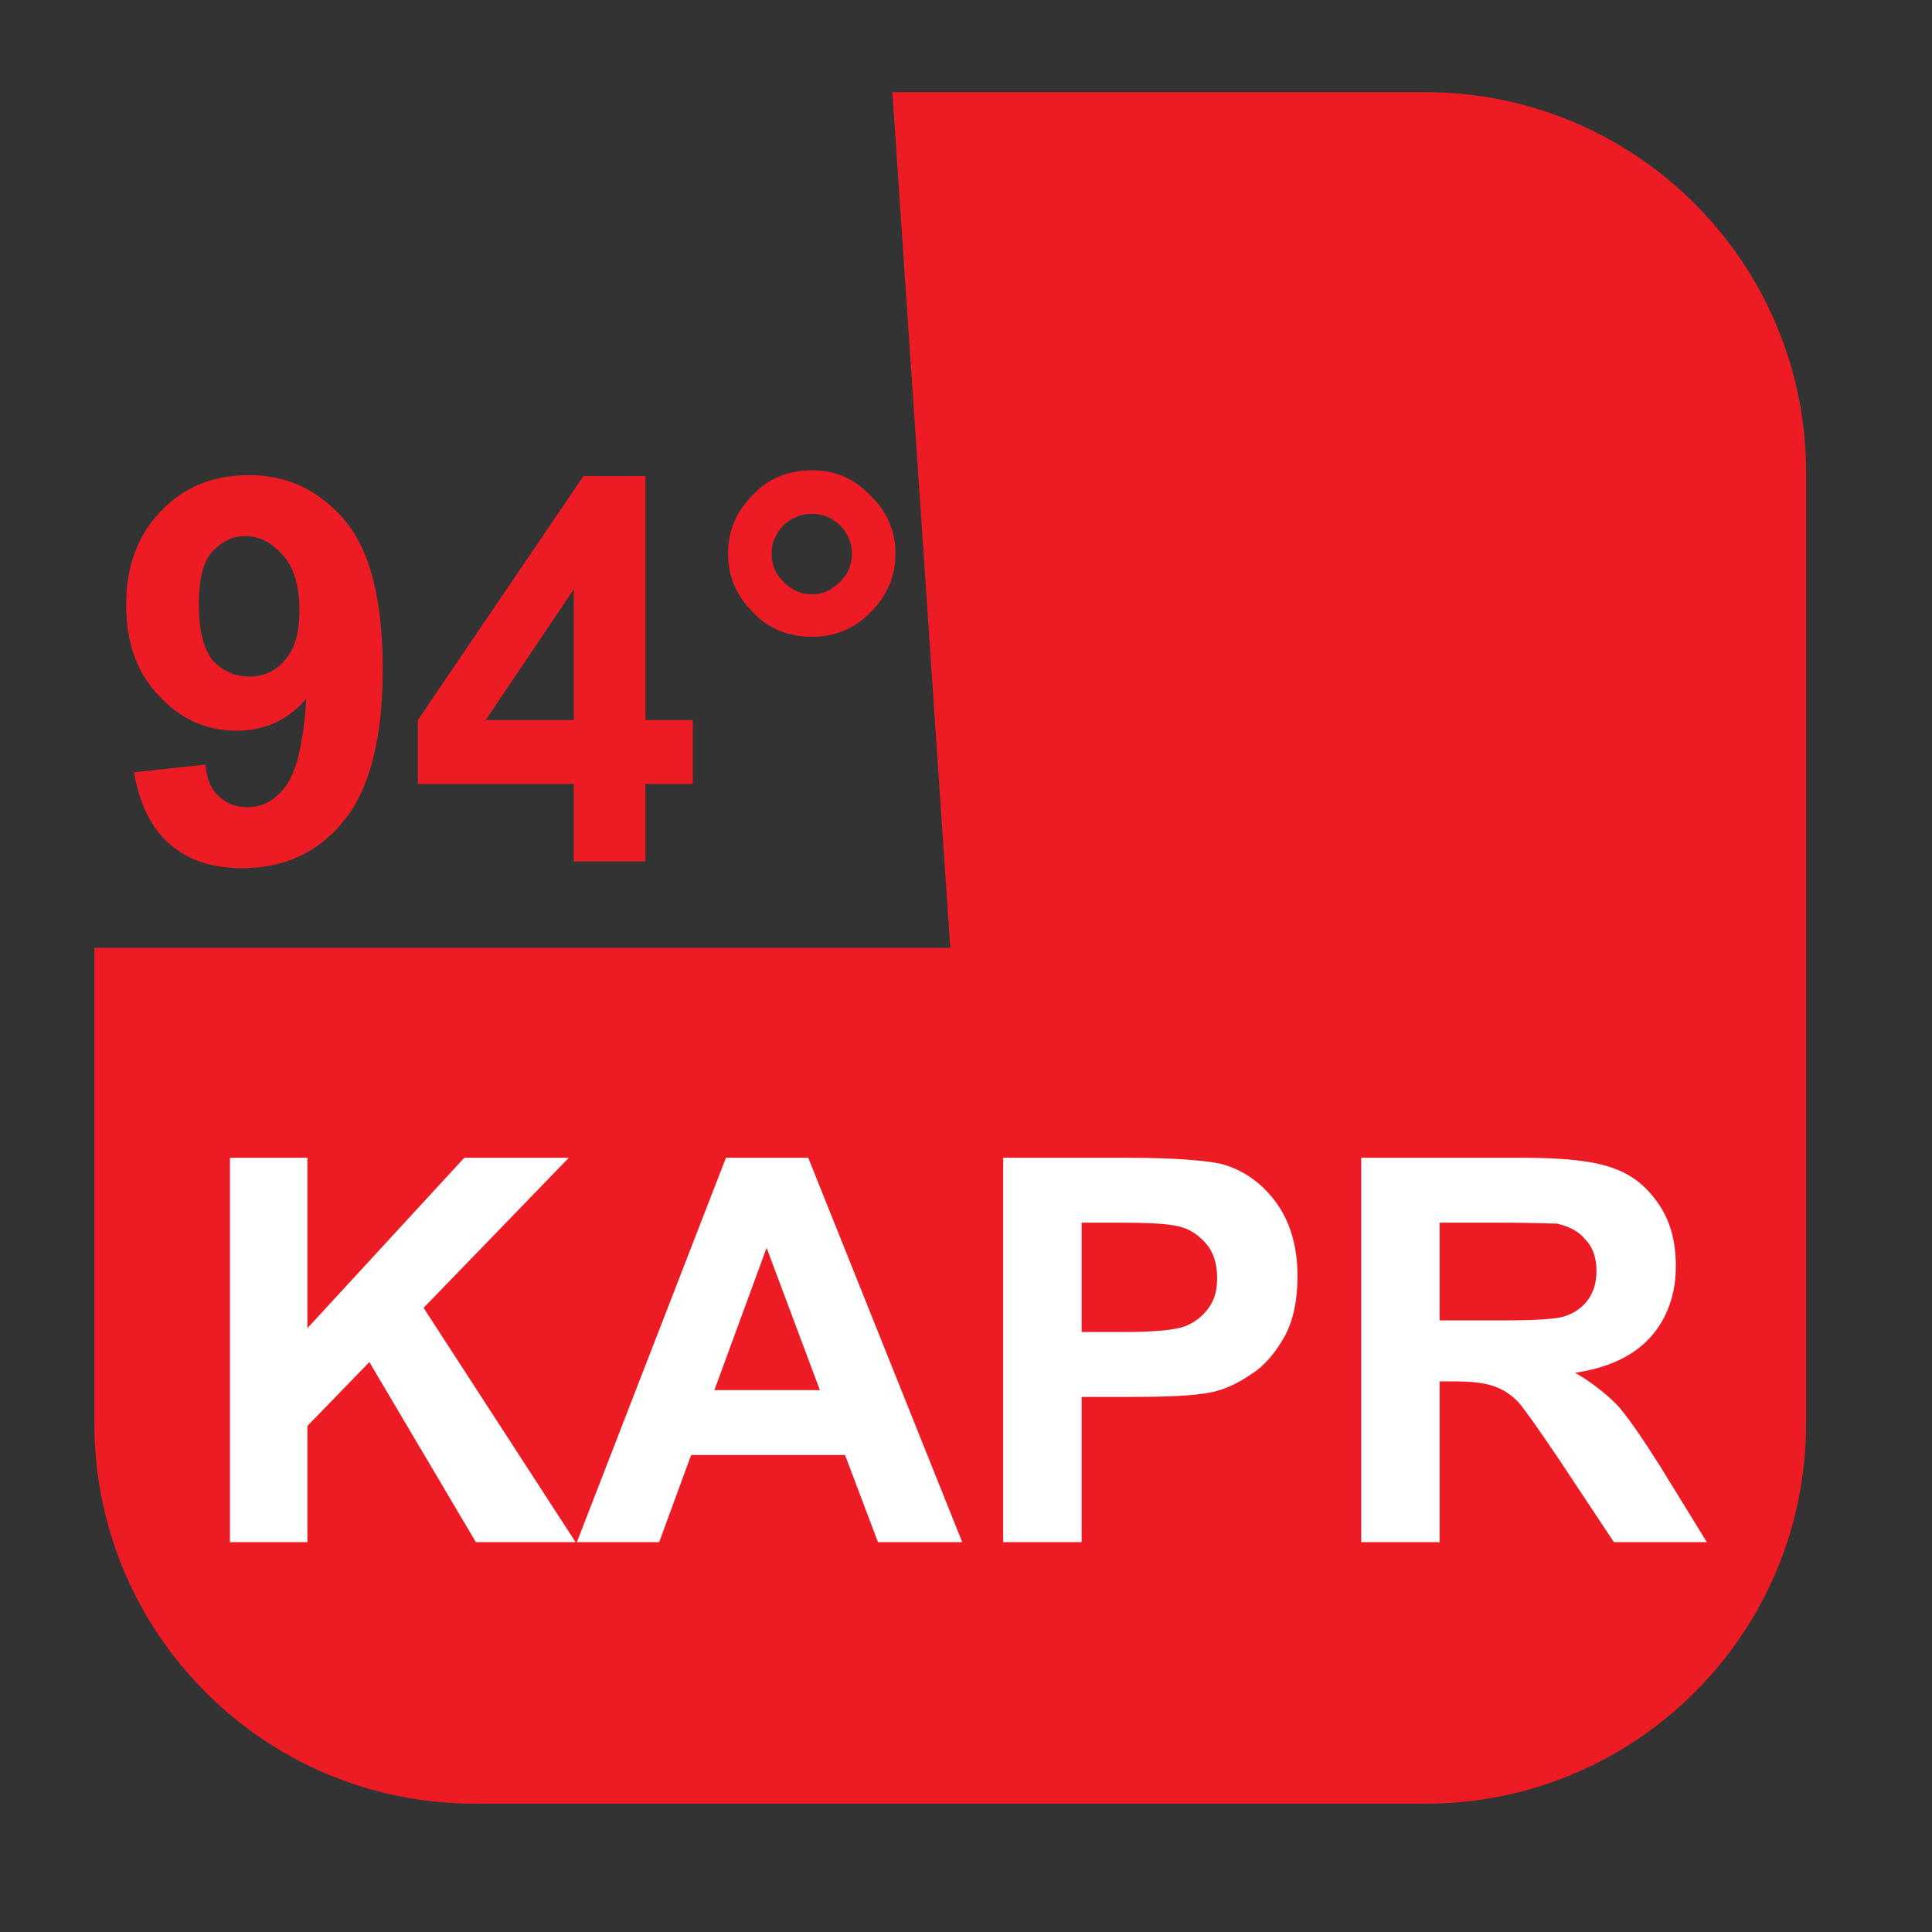
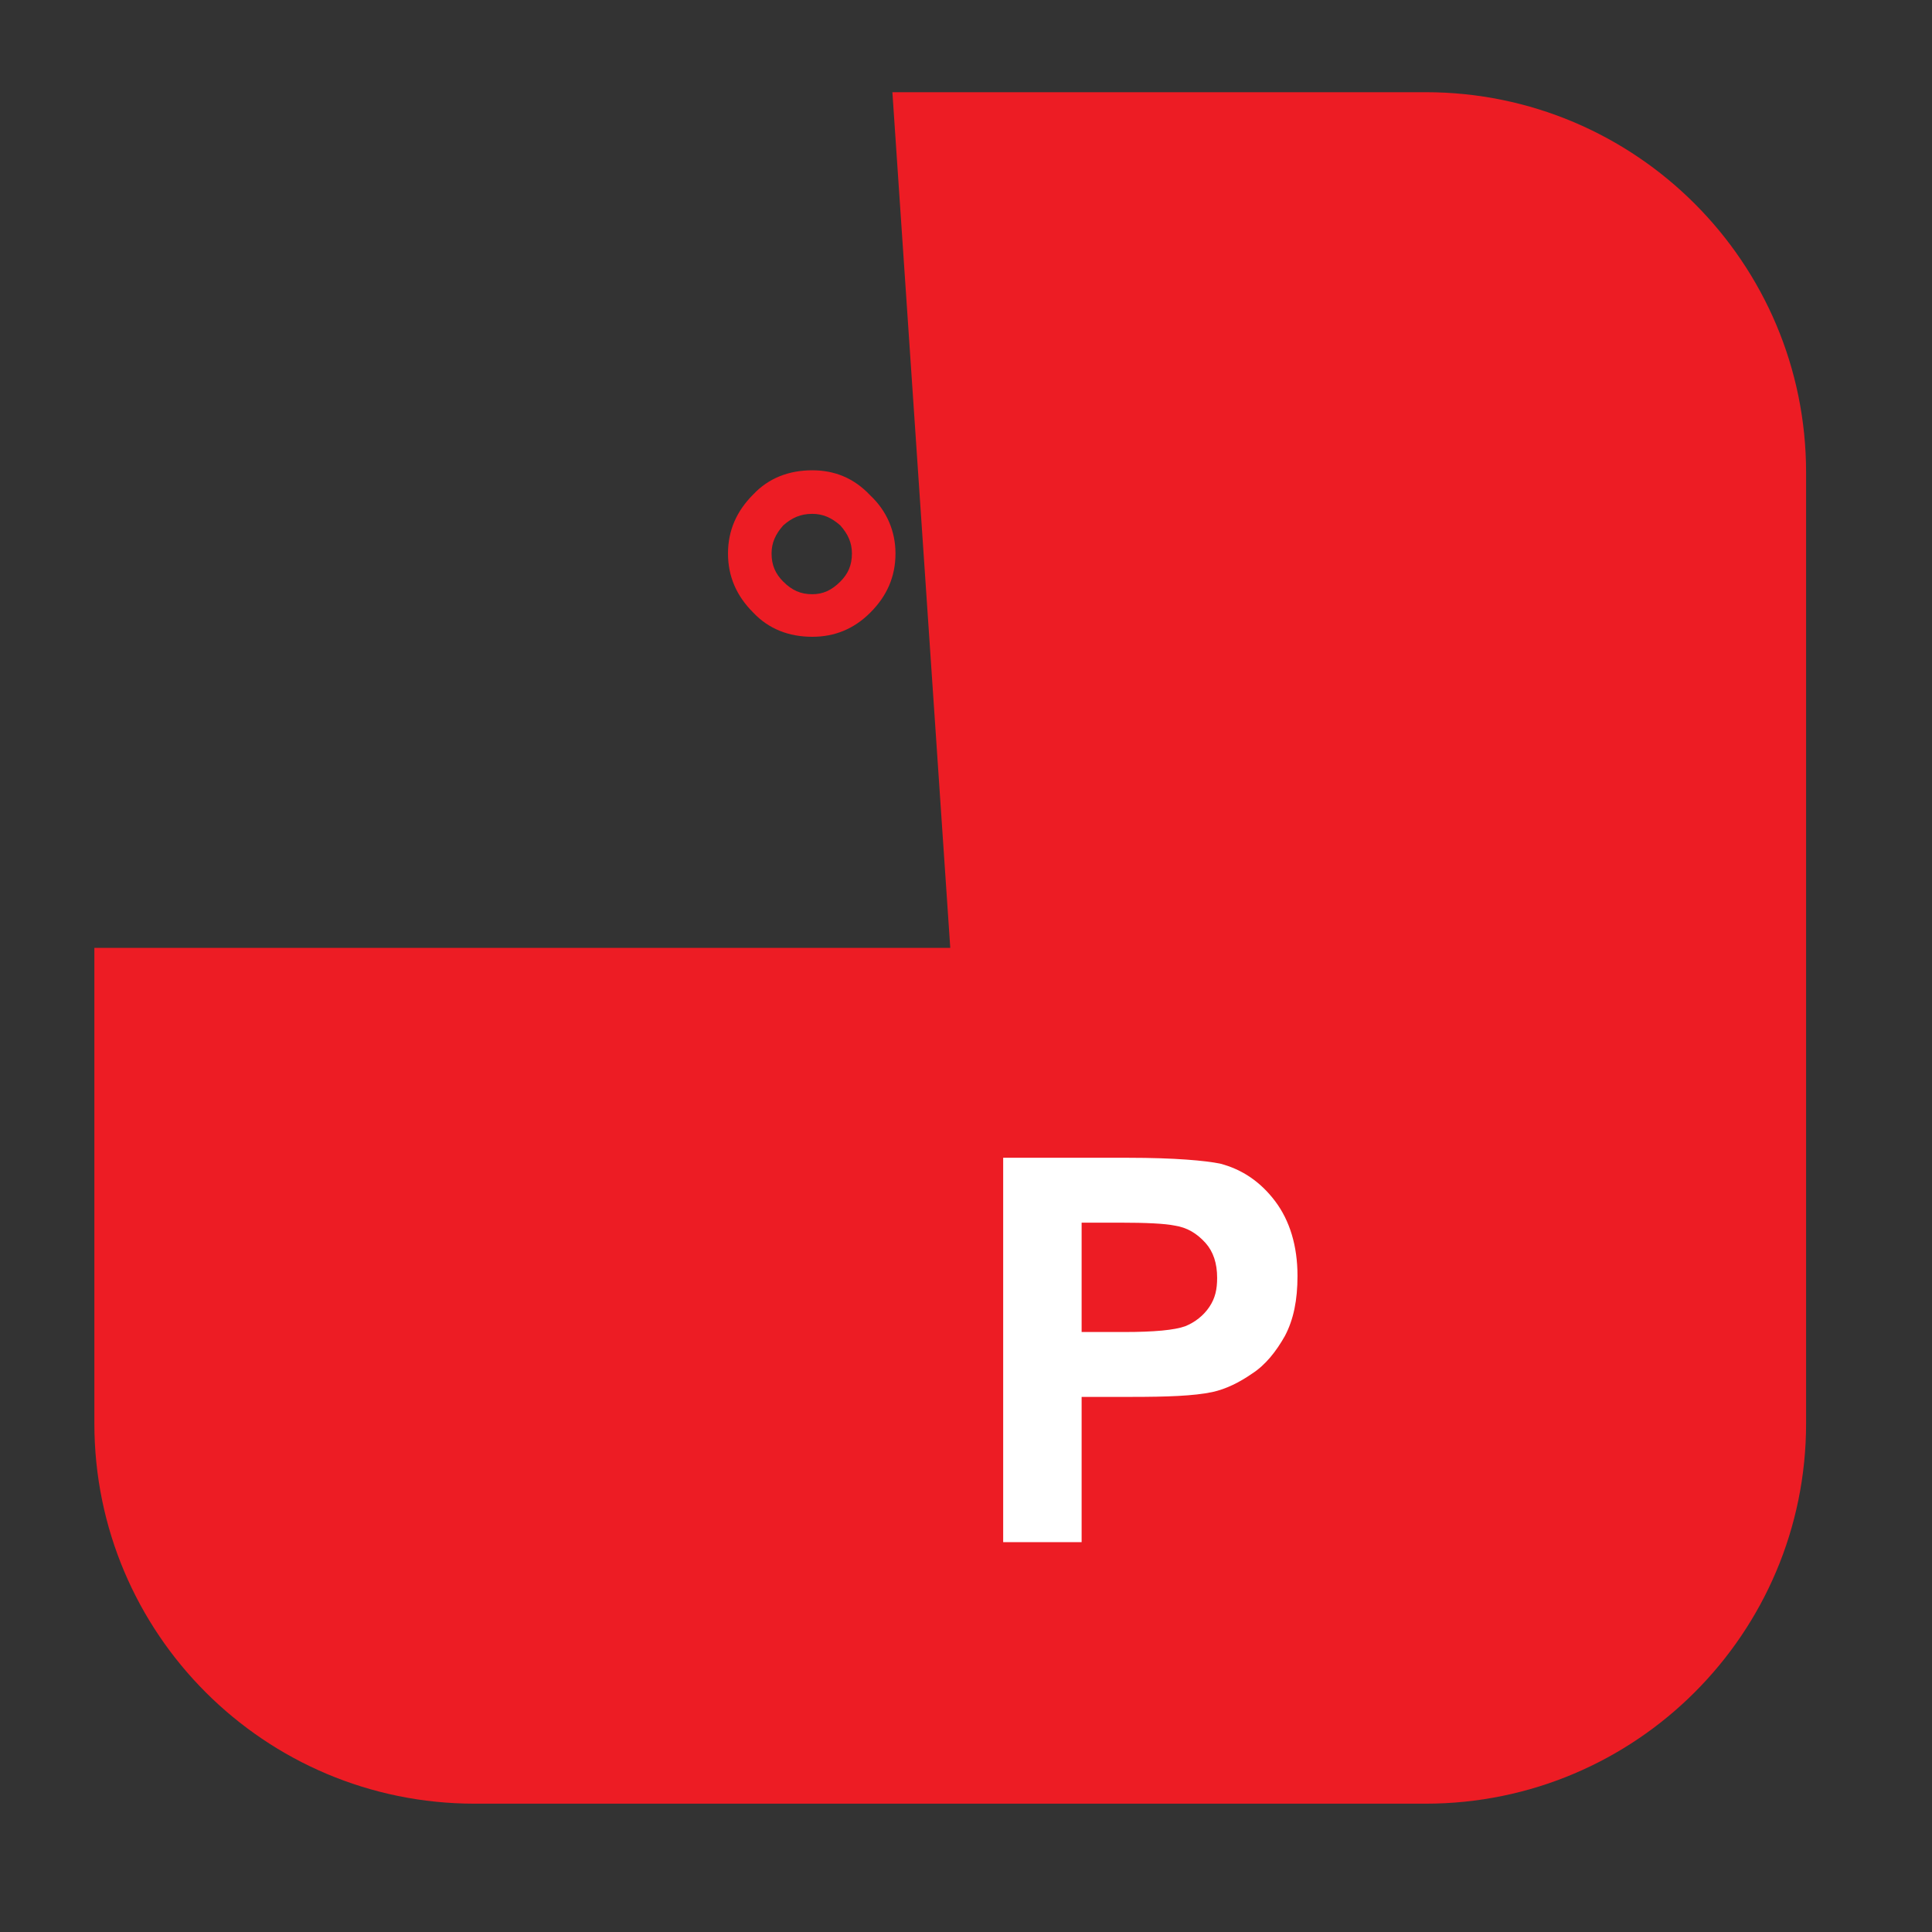
<svg xmlns="http://www.w3.org/2000/svg" xmlns:xlink="http://www.w3.org/1999/xlink" width="31.18pt" height="31.18pt" viewBox="0 0 31.18 31.18" version="1.2">
  <rect x="0" y="0" width="31.18" height="31.18" fill="#333333" stroke="none" />
  <defs>
    <g>
      <symbol overflow="visible" id="glyph0-0">
-         <path style="stroke:none;" d="M 5.406 0 L 5.406 -5.406 L 1.078 -5.406 L 1.078 0 Z M 1.219 -5.266 L 5.266 -5.266 L 5.266 -0.141 L 1.219 -0.141 Z M 1.219 -5.266 " />
+         <path style="stroke:none;" d="M 5.406 0 L 1.078 -5.406 L 1.078 0 Z M 1.219 -5.266 L 5.266 -5.266 L 5.266 -0.141 L 1.219 -0.141 Z M 1.219 -5.266 " />
      </symbol>
      <symbol overflow="visible" id="glyph0-1">
-         <path style="stroke:none;" d="M 1.906 0 L 1.906 -1.875 L 2.906 -2.906 L 4.625 0 L 6.234 0 L 3.781 -3.781 L 6.125 -6.203 L 4.438 -6.203 L 1.906 -3.453 L 1.906 -6.203 L 0.656 -6.203 L 0.656 0 Z M 1.906 0 " />
-       </symbol>
+         </symbol>
      <symbol overflow="visible" id="glyph0-2">
-         <path style="stroke:none;" d="M 3.734 -6.203 L 2.406 -6.203 L 0 0 L 1.328 0 L 1.844 -1.406 L 4.328 -1.406 L 4.859 0 L 6.219 0 Z M 2.219 -2.453 L 3.062 -4.75 L 3.922 -2.453 Z M 2.219 -2.453 " />
-       </symbol>
+         </symbol>
      <symbol overflow="visible" id="glyph0-3">
        <path style="stroke:none;" d="M 1.891 0 L 1.891 -2.344 L 2.703 -2.344 C 3.266 -2.344 3.703 -2.359 4 -2.422 C 4.219 -2.469 4.438 -2.578 4.641 -2.719 C 4.859 -2.859 5.031 -3.078 5.172 -3.328 C 5.312 -3.594 5.375 -3.906 5.375 -4.297 C 5.375 -4.781 5.25 -5.188 5.016 -5.5 C 4.781 -5.812 4.484 -6.016 4.125 -6.109 C 3.891 -6.156 3.406 -6.203 2.641 -6.203 L 0.625 -6.203 L 0.625 0 Z M 2.5 -5.156 C 2.938 -5.156 3.234 -5.141 3.391 -5.109 C 3.594 -5.078 3.75 -4.984 3.891 -4.828 C 4.016 -4.688 4.078 -4.5 4.078 -4.266 C 4.078 -4.078 4.047 -3.938 3.953 -3.797 C 3.859 -3.656 3.719 -3.547 3.562 -3.484 C 3.391 -3.422 3.062 -3.391 2.578 -3.391 L 1.891 -3.391 L 1.891 -5.156 Z M 2.5 -5.156 " />
      </symbol>
      <symbol overflow="visible" id="glyph0-4">
-         <path style="stroke:none;" d="M 1.891 0 L 1.891 -2.594 L 2.141 -2.594 C 2.438 -2.594 2.641 -2.562 2.766 -2.516 C 2.906 -2.469 3.031 -2.391 3.156 -2.266 C 3.266 -2.141 3.484 -1.828 3.812 -1.344 L 4.703 0 L 6.203 0 L 5.453 -1.219 C 5.156 -1.688 4.922 -2.031 4.75 -2.219 C 4.562 -2.406 4.344 -2.578 4.078 -2.734 C 4.609 -2.812 5.016 -3 5.297 -3.312 C 5.562 -3.609 5.703 -4 5.703 -4.453 C 5.703 -4.828 5.625 -5.156 5.438 -5.438 C 5.25 -5.719 5.016 -5.922 4.703 -6.031 C 4.422 -6.141 3.938 -6.203 3.266 -6.203 L 0.625 -6.203 L 0.625 0 Z M 1.891 -5.156 L 2.859 -5.156 C 3.375 -5.156 3.672 -5.141 3.781 -5.141 C 3.984 -5.094 4.141 -5.016 4.25 -4.875 C 4.359 -4.766 4.422 -4.594 4.422 -4.375 C 4.422 -4.188 4.375 -4.031 4.281 -3.906 C 4.203 -3.797 4.078 -3.703 3.938 -3.656 C 3.797 -3.594 3.406 -3.578 2.812 -3.578 L 1.891 -3.578 Z M 1.891 -5.156 " />
-       </symbol>
+         </symbol>
      <symbol overflow="visible" id="glyph0-5">
-         <path style="stroke:none;" d="M 0.984 -0.281 C 1.281 -0.016 1.672 0.109 2.156 0.109 C 2.828 0.109 3.375 -0.141 3.781 -0.641 C 4.203 -1.141 4.422 -1.969 4.422 -3.094 C 4.422 -4.219 4.219 -5.016 3.812 -5.5 C 3.406 -5.984 2.891 -6.234 2.266 -6.234 C 1.688 -6.234 1.219 -6.047 0.844 -5.656 C 0.469 -5.266 0.281 -4.766 0.281 -4.141 C 0.281 -3.531 0.453 -3.047 0.812 -2.672 C 1.156 -2.297 1.578 -2.109 2.062 -2.109 C 2.516 -2.109 2.891 -2.281 3.188 -2.625 C 3.141 -1.906 3.031 -1.453 2.859 -1.219 C 2.688 -0.984 2.484 -0.875 2.234 -0.875 C 2.047 -0.875 1.891 -0.938 1.781 -1.047 C 1.656 -1.156 1.578 -1.328 1.562 -1.562 L 0.406 -1.438 C 0.5 -0.922 0.688 -0.531 0.984 -0.281 Z M 2.844 -3.25 C 2.688 -3.062 2.5 -2.984 2.266 -2.984 C 2.031 -2.984 1.828 -3.078 1.672 -3.25 C 1.531 -3.438 1.453 -3.734 1.453 -4.141 C 1.453 -4.531 1.516 -4.812 1.656 -4.984 C 1.812 -5.156 1.984 -5.25 2.203 -5.25 C 2.438 -5.25 2.641 -5.141 2.828 -4.922 C 3 -4.719 3.078 -4.422 3.078 -4.047 C 3.078 -3.688 3 -3.422 2.844 -3.25 Z M 2.844 -3.25 " />
-       </symbol>
+         </symbol>
      <symbol overflow="visible" id="glyph0-6">
-         <path style="stroke:none;" d="M 3.844 0 L 3.844 -1.25 L 4.609 -1.25 L 4.609 -2.281 L 3.844 -2.281 L 3.844 -6.219 L 2.844 -6.219 L 0.172 -2.281 L 0.172 -1.25 L 2.688 -1.25 L 2.688 0 Z M 1.266 -2.281 L 2.688 -4.391 L 2.688 -2.281 Z M 1.266 -2.281 " />
-       </symbol>
+         </symbol>
      <symbol overflow="visible" id="glyph0-7">
        <path style="stroke:none;" d="M 0.766 -4.016 C 1.016 -3.75 1.344 -3.625 1.719 -3.625 C 2.078 -3.625 2.391 -3.75 2.656 -4.016 C 2.922 -4.281 3.062 -4.594 3.062 -4.969 C 3.062 -5.328 2.922 -5.656 2.656 -5.906 C 2.391 -6.188 2.078 -6.312 1.719 -6.312 C 1.344 -6.312 1.016 -6.188 0.766 -5.922 C 0.5 -5.656 0.359 -5.344 0.359 -4.969 C 0.359 -4.594 0.5 -4.281 0.766 -4.016 Z M 1.25 -5.422 C 1.391 -5.547 1.531 -5.609 1.719 -5.609 C 1.891 -5.609 2.031 -5.547 2.172 -5.422 C 2.297 -5.281 2.359 -5.141 2.359 -4.969 C 2.359 -4.781 2.297 -4.641 2.172 -4.516 C 2.031 -4.375 1.891 -4.312 1.719 -4.312 C 1.531 -4.312 1.391 -4.375 1.25 -4.516 C 1.125 -4.641 1.062 -4.781 1.062 -4.969 C 1.062 -5.141 1.125 -5.281 1.25 -5.422 Z M 1.25 -5.422 " />
      </symbol>
    </g>
  </defs>
  <g id="surface1">
    <path style=" stroke:none;fill-rule:nonzero;fill:rgb(92.94%,10.979%,14.119%);fill-opacity:1;" d="M 29.148 22.973 C 29.148 26.363 26.398 29.109 23.008 29.109 L 7.66 29.109 C 4.27 29.109 1.523 26.363 1.523 22.973 L 1.523 15.297 L 15.336 15.297 L 14.402 1.488 L 23.008 1.488 C 26.398 1.488 29.148 4.238 29.148 7.625 L 29.148 22.973 " />
    <g style="fill:rgb(100%,100%,100%);fill-opacity:1;">
      <use xlink:href="#glyph0-1" x="3.055" y="24.888" />
    </g>
    <g style="fill:rgb(100%,100%,100%);fill-opacity:1;">
      <use xlink:href="#glyph0-2" x="9.31" y="24.888" />
    </g>
    <g style="fill:rgb(100%,100%,100%);fill-opacity:1;">
      <use xlink:href="#glyph0-3" x="15.565" y="24.888" />
      <use xlink:href="#glyph0-4" x="21.343" y="24.888" />
    </g>
    <g style="fill:rgb(92.94%,10.979%,14.119%);fill-opacity:1;">
      <use xlink:href="#glyph0-5" x="1.755" y="13.902" />
    </g>
    <g style="fill:rgb(92.94%,10.979%,14.119%);fill-opacity:1;">
      <use xlink:href="#glyph0-6" x="6.572" y="13.902" />
    </g>
    <g style="fill:rgb(92.94%,10.979%,14.119%);fill-opacity:1;">
      <use xlink:href="#glyph0-7" x="11.39" y="13.902" />
    </g>
  </g>
</svg>